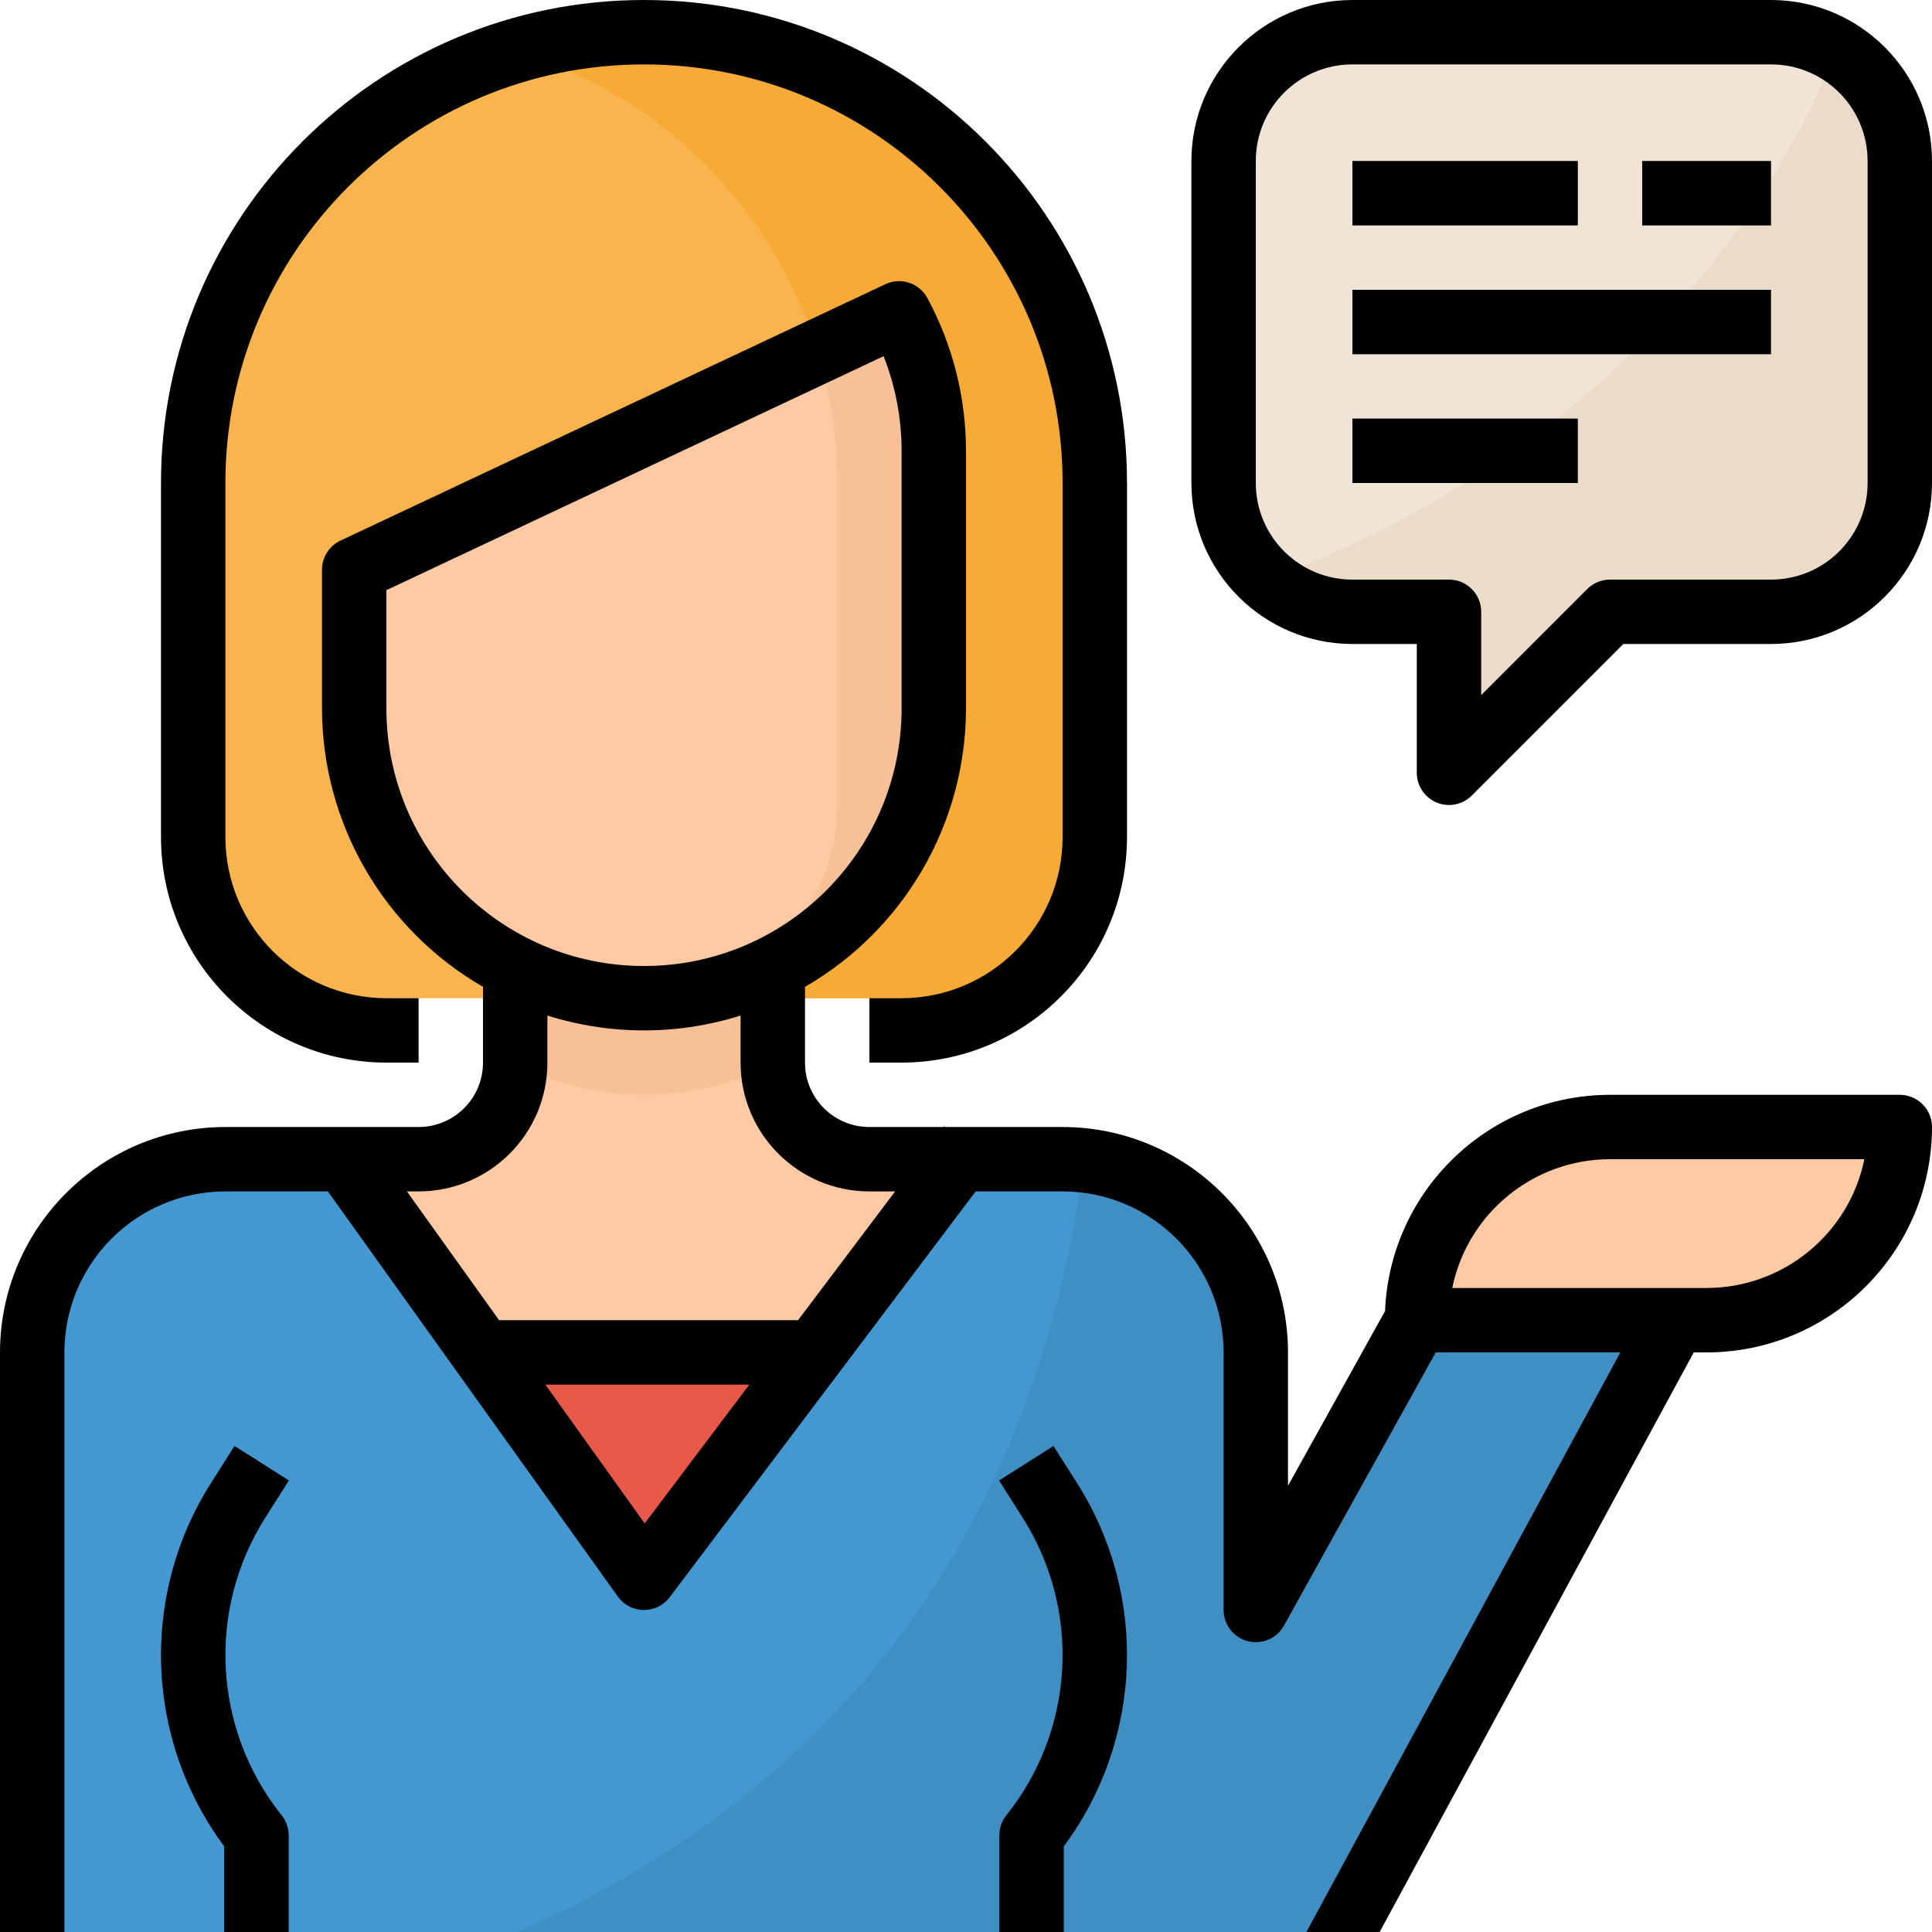
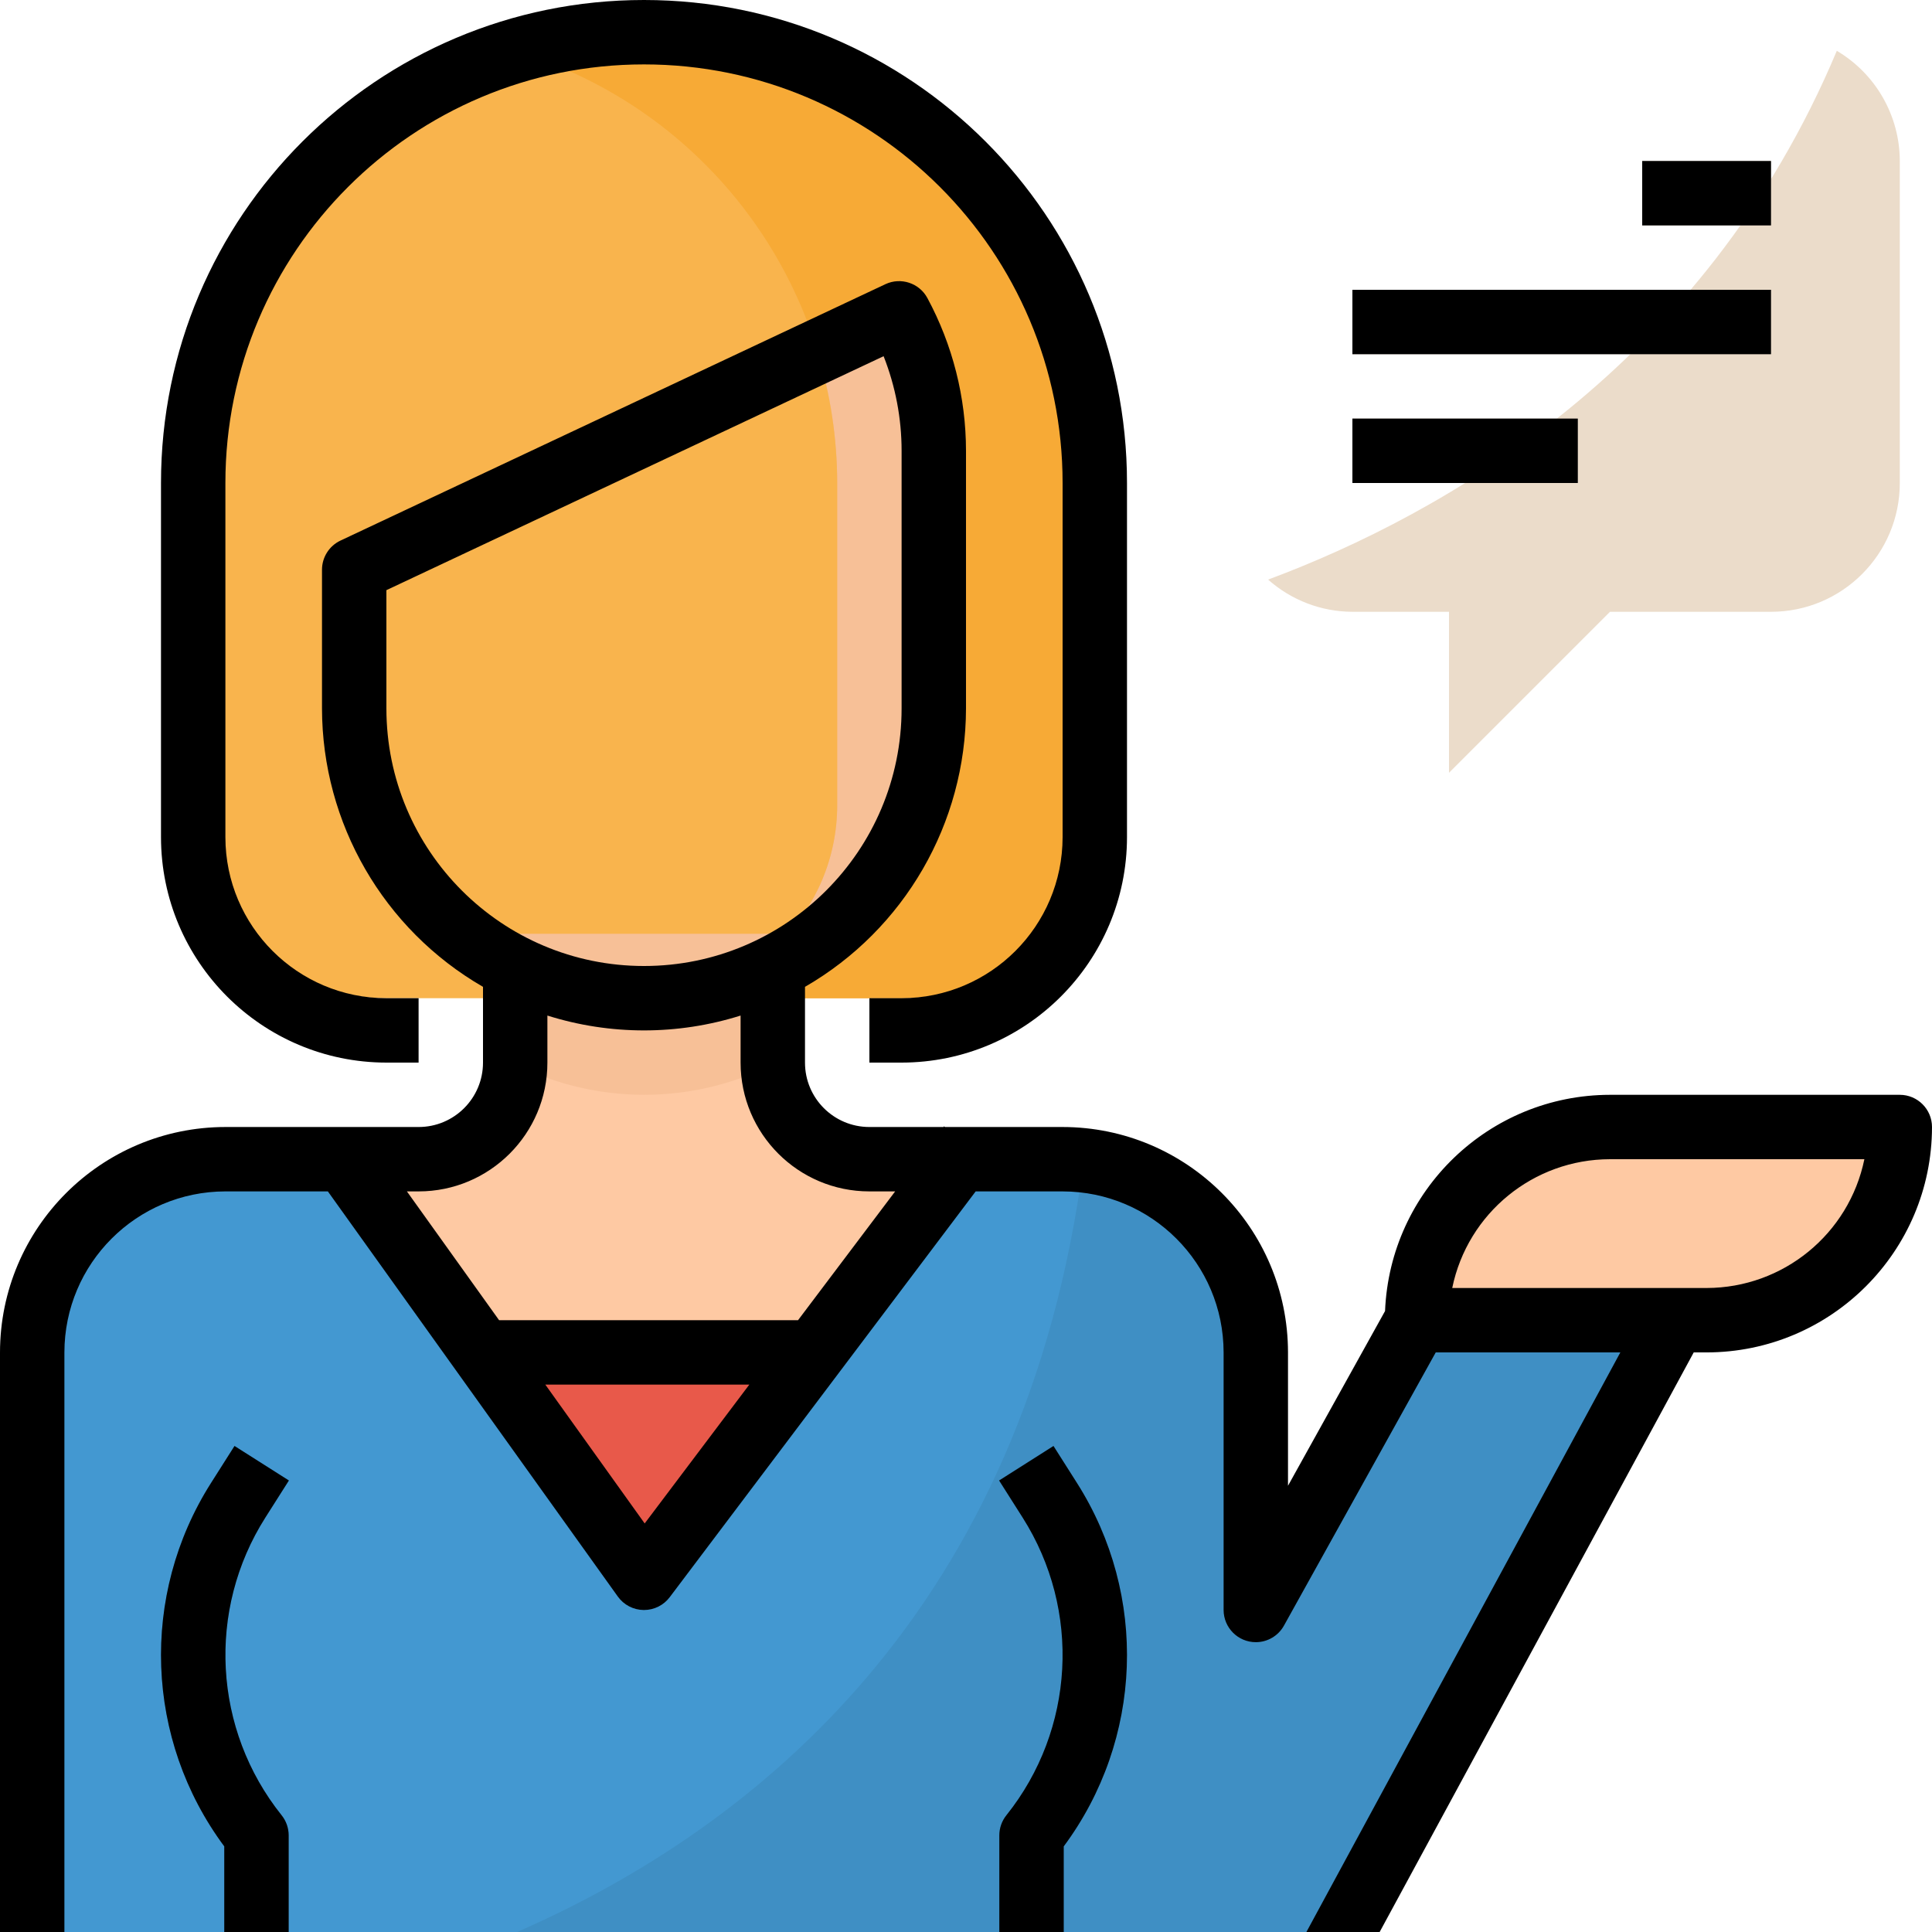
<svg xmlns="http://www.w3.org/2000/svg" enable-background="new 0 0 512 512" viewBox="0 0 512 512">
-   <path d="m469.333 8.533h-110.933c-18.85 0-34.133 15.283-34.133 34.133v85.334c0 18.85 15.283 34.133 34.133 34.133h25.6v42.667l42.667-42.667h42.667c18.85 0 34.133-15.283 34.133-34.133v-85.333c0-18.85-15.283-34.134-34.134-34.134z" fill="#f0e4d6" />
  <path d="m486.775 13.466c-35.217 83.951-104.482 122.897-150.715 140.134 6.161 5.47 14.106 8.508 22.34 8.533h25.6v42.667l42.667-42.667h42.667c18.85 0 34.133-15.283 34.133-34.133v-85.333c-.026-11.998-6.366-23.092-16.692-29.201z" fill="#ebdcca" />
  <path d="m358.4 512 85.333-162.133h-68.267l-42.667 76.8v-68.267c0-28.279-22.921-51.2-51.2-51.2h-51.2c-14.14 0-25.6-11.46-25.6-25.6v-34.133h-68.267v34.133c0 14.14-11.46 25.6-25.6 25.6h-51.2c-28.279 0-51.2 22.921-51.2 51.2v153.6z" fill="#fec9a3" />
  <path d="m76.501 512h-17.066v-22.69c-20.992-28.271-22.391-66.551-3.524-96.282l6.238-9.83 14.413 9.148-6.238 9.822c-15.565 24.516-13.833 56.218 4.309 78.899 1.212 1.51 1.869 3.396 1.869 5.333v25.6z" fill="#f5b789" />
  <path d="m281.899 512h-17.067v-25.6c0-1.937.657-3.823 1.869-5.333 18.142-22.673 19.874-54.374 4.309-78.891l-6.238-9.83 14.413-9.148 6.238 9.83c18.867 29.73 17.468 68.011-3.524 96.282z" fill="#f5b789" />
  <path d="m290.133 213.333v-85.333c0-65.98-53.487-119.467-119.467-119.467-65.979 0-119.466 53.487-119.466 119.467v85.333c0 28.279 22.921 51.2 51.2 51.2h136.533c28.28 0 51.2-22.92 51.2-51.2z" fill="#f9b44d" />
  <path d="m170.667 8.533c-11.563.009-23.057 1.698-34.133 5.009 50.619 15.096 85.316 61.637 85.333 114.458v85.333c0 28.279-22.921 51.2-51.2 51.2h68.267c28.279 0 51.2-22.921 51.2-51.2v-85.333c-.001-65.98-53.488-119.467-119.467-119.467z" fill="#f7aa36" />
  <path d="m452.267 349.867h-76.8c0-28.279 22.921-51.2 51.2-51.2h76.8c0 28.279-22.921 51.2-51.2 51.2z" fill="#fec9a3" />
  <g fill="#ccbfb0">
-     <path d="m358.4 42.667h59.733v17.067h-59.733z" />
    <path d="m435.2 42.667h34.133v17.067h-34.133z" />
    <path d="m358.4 76.8h110.933v17.067h-110.933z" />
    <path d="m358.4 110.933h59.733v17.067h-59.733z" />
  </g>
  <path d="m204.843 282.035c0-.145 0-.29 0-.435v-34.133h-68.309v34.133.435c21.504 10.795 46.848 10.795 68.352 0z" fill="#f7c097" />
-   <path d="m93.867 150.989v36.745c0 42.419 34.381 76.8 76.8 76.8s76.8-34.381 76.8-76.8v-68.267c.017-12.723-3.14-25.25-9.19-36.437z" fill="#fec9a3" />
  <path d="m110.933 358.4h119.467v93.867h-119.467z" fill="#e8594a" />
  <path d="m375.467 349.867-42.667 76.8v-68.267c0-28.279-22.921-51.2-51.2-51.2h-27.307l-83.627 110.933-79.359-110.933h-31.574c-28.279 0-51.2 22.921-51.2 51.2v153.6h349.867l85.333-162.133z" fill="#4398d1" />
  <path d="m443.733 349.867h-68.267l-42.667 76.8v-68.267c-.009-26.095-19.635-48.009-45.577-50.876-15.359 119.202-86.962 176.811-150.185 204.476h221.363z" fill="#3f8fc4" />
  <path d="m76.501 512h-17.066v-22.69c-20.992-28.271-22.391-66.551-3.524-96.282l6.238-9.83 14.413 9.148-6.238 9.822c-15.565 24.516-13.833 56.218 4.309 78.899 1.212 1.51 1.869 3.396 1.869 5.333v25.6z" fill="#3685ba" />
  <path d="m281.899 512h-17.067v-25.6c0-1.937.657-3.823 1.869-5.333 18.142-22.673 19.874-54.374 4.309-78.891l-6.238-9.83 14.413-9.148 6.238 9.83c18.867 29.73 17.468 68.011-3.524 96.282z" fill="#3685ba" />
  <path d="m247.467 187.733v-68.267c.017-12.723-3.14-25.25-9.19-36.437l-21.658 10.189c3.465 11.273 5.231 22.989 5.248 34.782v85.333c0 28.279-22.921 51.2-51.2 51.2 42.419 0 76.8-34.38 76.8-76.8z" fill="#f7c097" />
  <path d="m238.933 264.533h-8.533v17.067h8.533c32.973-.034 59.699-26.761 59.733-59.733v-93.867c0-70.69-57.31-128-128-128s-128 57.31-128 128v93.867c.034 32.973 26.761 59.699 59.733 59.733h8.533v-17.067h-8.532c-23.552-.026-42.641-19.115-42.667-42.667v-93.866c0-61.269 49.664-110.933 110.933-110.933s110.934 49.664 110.934 110.933v93.867c-.026 23.552-19.115 42.641-42.667 42.666z" />
  <path d="m76.561 392.346-14.413-9.148-6.238 9.83c-18.867 29.73-17.468 68.011 3.524 96.282v22.69h17.067v-25.6c0-1.937-.657-3.823-1.869-5.333-18.142-22.682-19.874-54.383-4.309-78.899z" />
-   <path d="m469.333 0h-110.933c-23.552.026-42.641 19.115-42.667 42.667v85.333c.026 23.552 19.115 42.641 42.667 42.667h17.067v34.133c0 3.447 2.074 6.562 5.265 7.885 1.033.435 2.15.649 3.268.649 2.261 0 4.437-.896 6.033-2.5l40.166-40.166h39.134c23.552-.027 42.641-19.116 42.667-42.668v-85.333c-.026-23.552-19.115-42.641-42.667-42.667zm25.6 128c0 14.14-11.46 25.6-25.6 25.6h-42.667c-2.261 0-4.437.896-6.033 2.5l-28.1 28.1v-22.067c0-4.71-3.823-8.533-8.533-8.533h-25.6c-14.14 0-25.6-11.46-25.6-25.6v-85.333c0-14.14 11.46-25.6 25.6-25.6h110.933c14.14 0 25.6 11.46 25.6 25.6z" />
-   <path d="m358.4 42.667h59.733v17.067h-59.733z" />
  <path d="m435.2 42.667h34.133v17.067h-34.133z" />
  <path d="m358.4 76.8h110.933v17.067h-110.933z" />
  <path d="m358.4 110.933h59.733v17.067h-59.733z" />
  <path d="m264.832 486.4v25.6h17.067v-22.69c20.992-28.271 22.391-66.551 3.524-96.282l-6.238-9.83-14.413 9.148 6.238 9.83c15.565 24.516 13.833 56.218-4.309 78.891-1.212 1.51-1.869 3.396-1.869 5.333z" />
  <path d="m17.067 358.4c.026-23.552 19.115-42.641 42.667-42.667h27.153l76.842 107.367c1.579 2.21 4.113 3.533 6.827 3.567h.111c2.688 0 5.214-1.263 6.827-3.413l81.067-107.52h23.04c23.552.026 42.641 19.115 42.667 42.667v68.267c.009 4.71 3.831 8.533 8.542 8.525 3.098 0 5.948-1.681 7.45-4.386l40.226-72.405h48.922l-83.2 153.6h19.413l83.234-153.6h3.413c32.973-.034 59.699-26.761 59.733-59.733 0-4.71-3.823-8.533-8.533-8.533h-76.8c-32.017.034-58.308 25.31-59.614 57.301l-25.719 46.302v-35.339c-.034-32.973-26.761-59.699-59.733-59.733h-31.189l-.23-.179-.154.179h-19.629c-9.429 0-17.067-7.637-17.067-17.067v-20.079c26.368-15.223 42.624-43.341 42.667-73.788v-68.267c-.009-14.14-3.533-28.058-10.24-40.499-2.15-3.959-7.006-5.564-11.093-3.669l-144.436 67.96c-2.987 1.408-4.898 4.42-4.898 7.723v36.753c.043 30.447 16.299 58.564 42.667 73.788v20.078c0 9.429-7.637 17.067-17.067 17.067h-51.2c-32.972.034-59.699 26.76-59.733 59.733v153.6h17.067zm409.6-51.2h67.413c-4.079 19.857-21.547 34.108-41.813 34.133h-67.413c4.078-19.857 21.546-34.107 41.813-34.133zm-255.821 96.529-26.334-36.796h54.067zm-68.446-215.996v-31.334l131.763-62.003c3.149 7.979 4.77 16.486 4.77 25.071v68.267c0 37.7-30.566 68.267-68.267 68.267s-68.266-30.567-68.266-68.268zm8.533 128c18.85 0 34.133-15.283 34.133-34.133v-12.467c16.666 5.248 34.534 5.248 51.2 0v12.467c0 18.85 15.283 34.133 34.133 34.133h6.827l-25.737 34.133h-79.223l-24.431-34.133z" />
</svg>